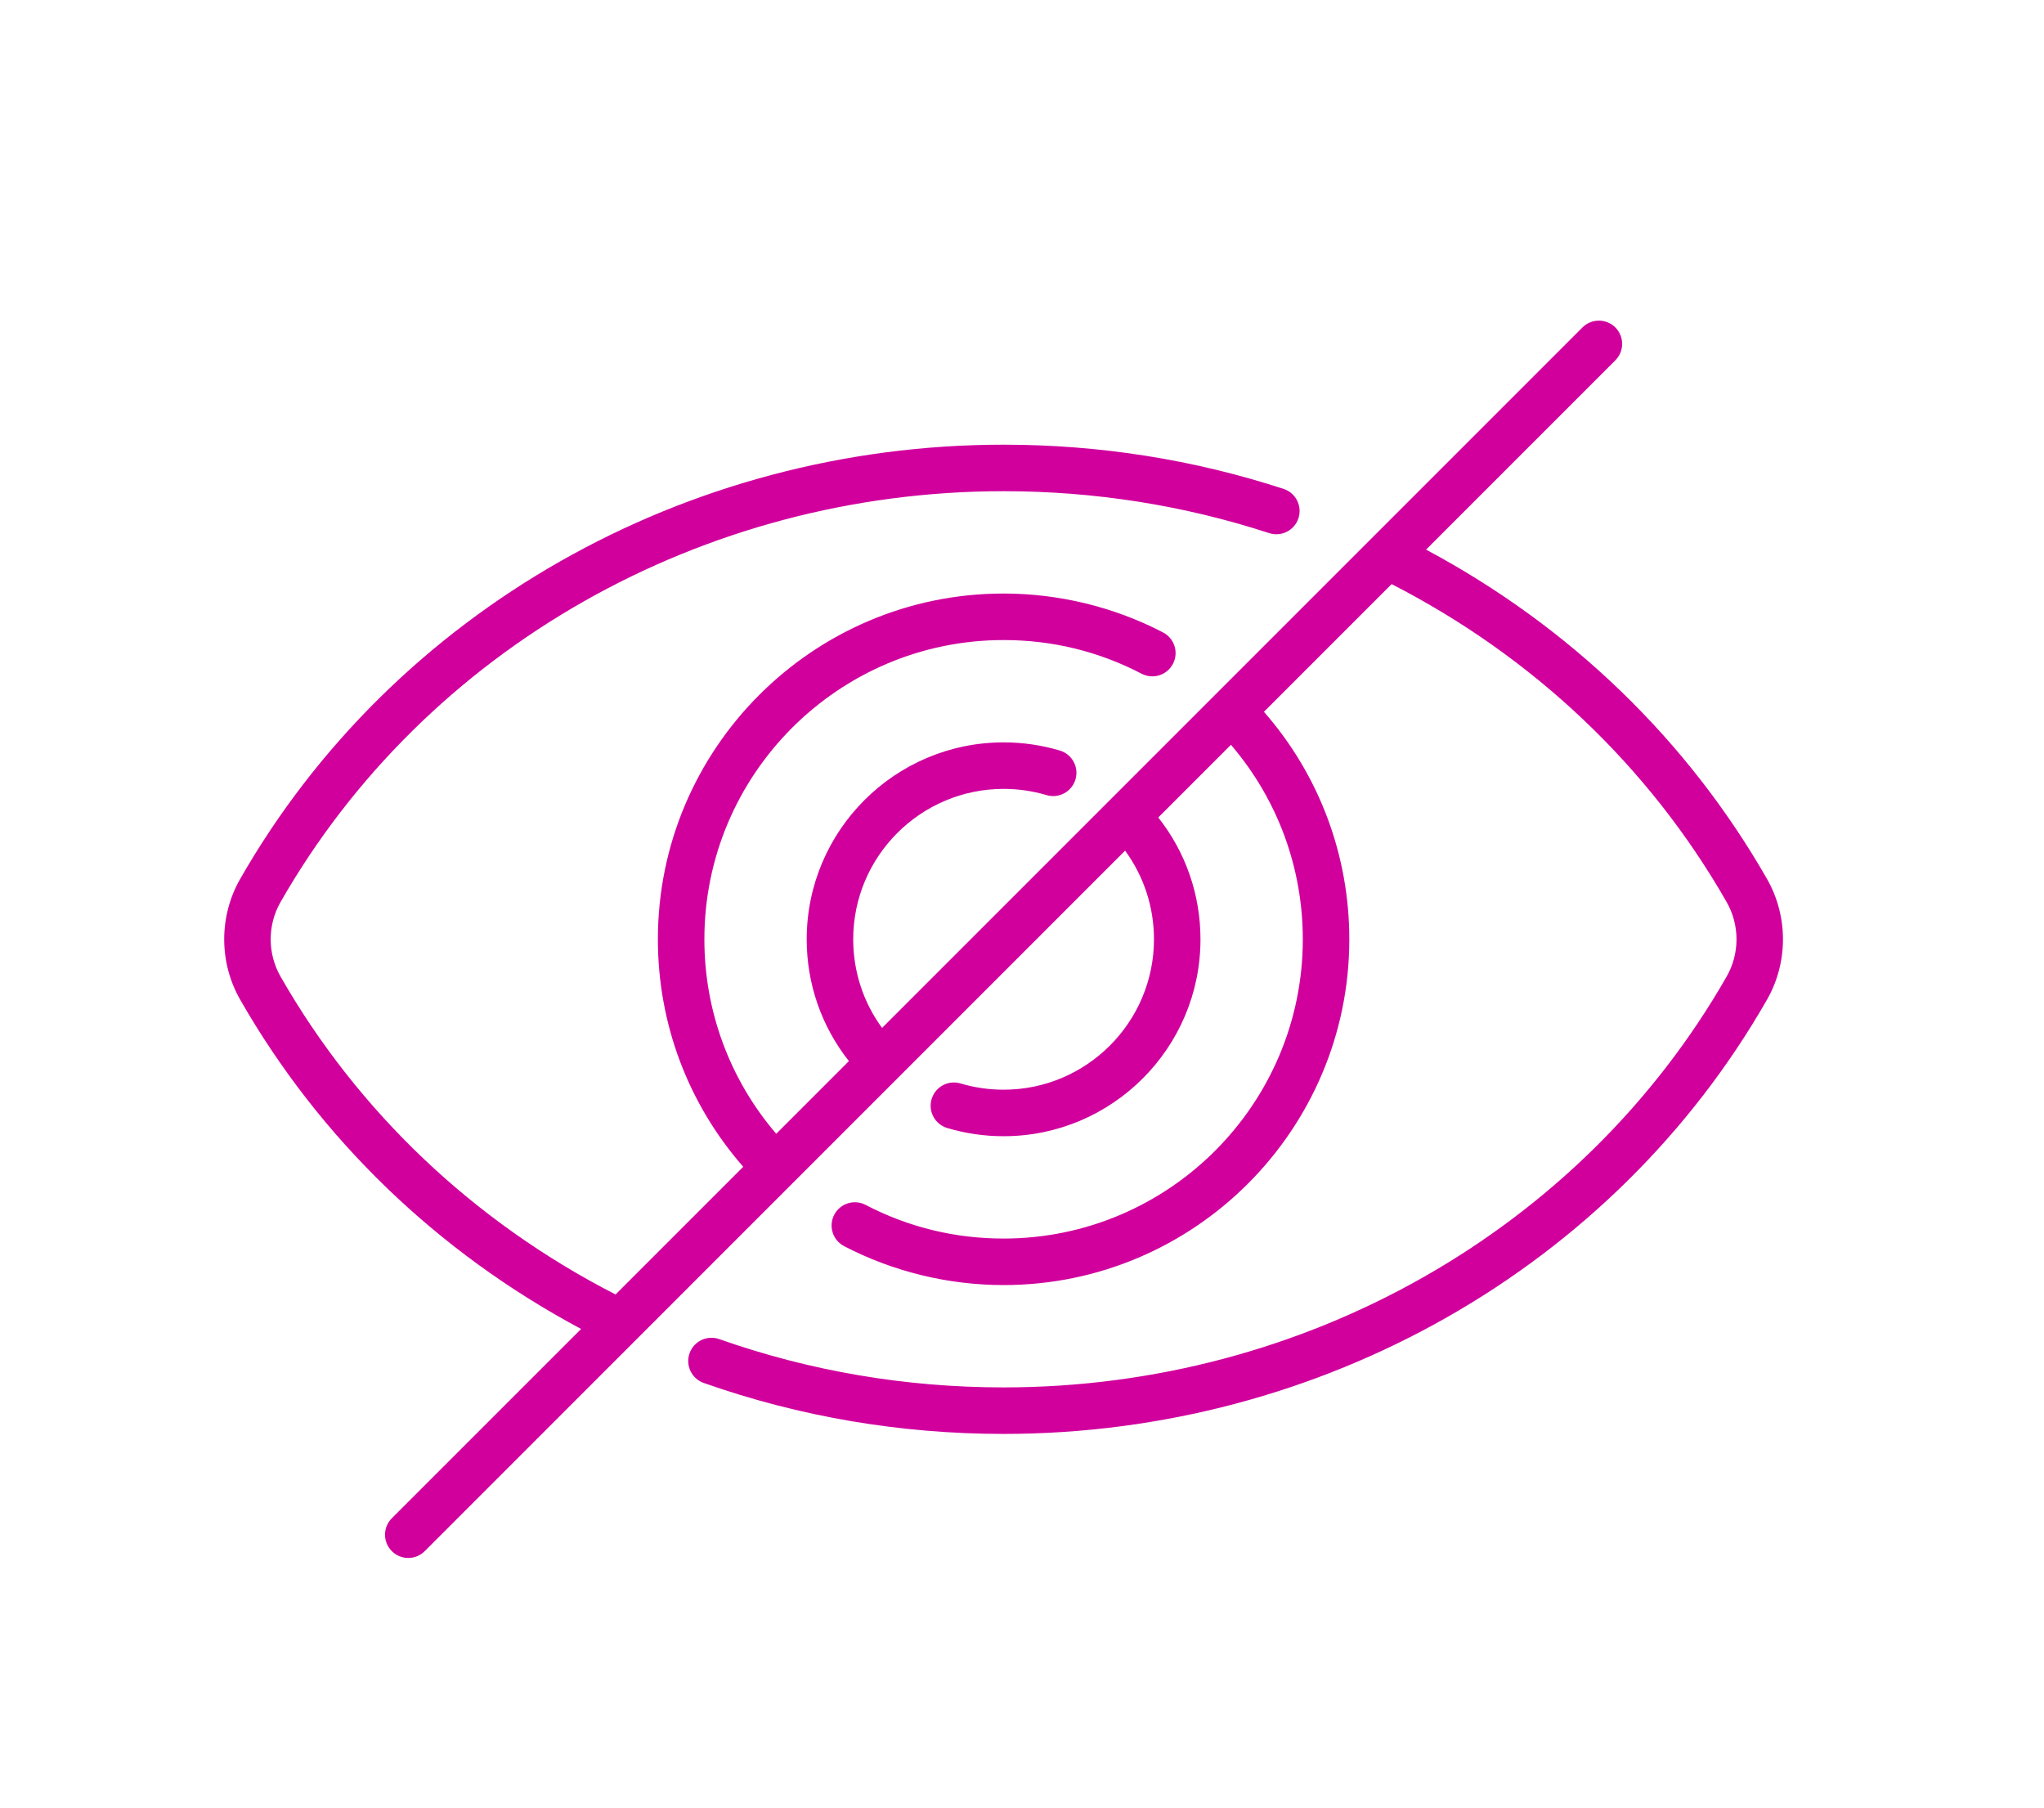
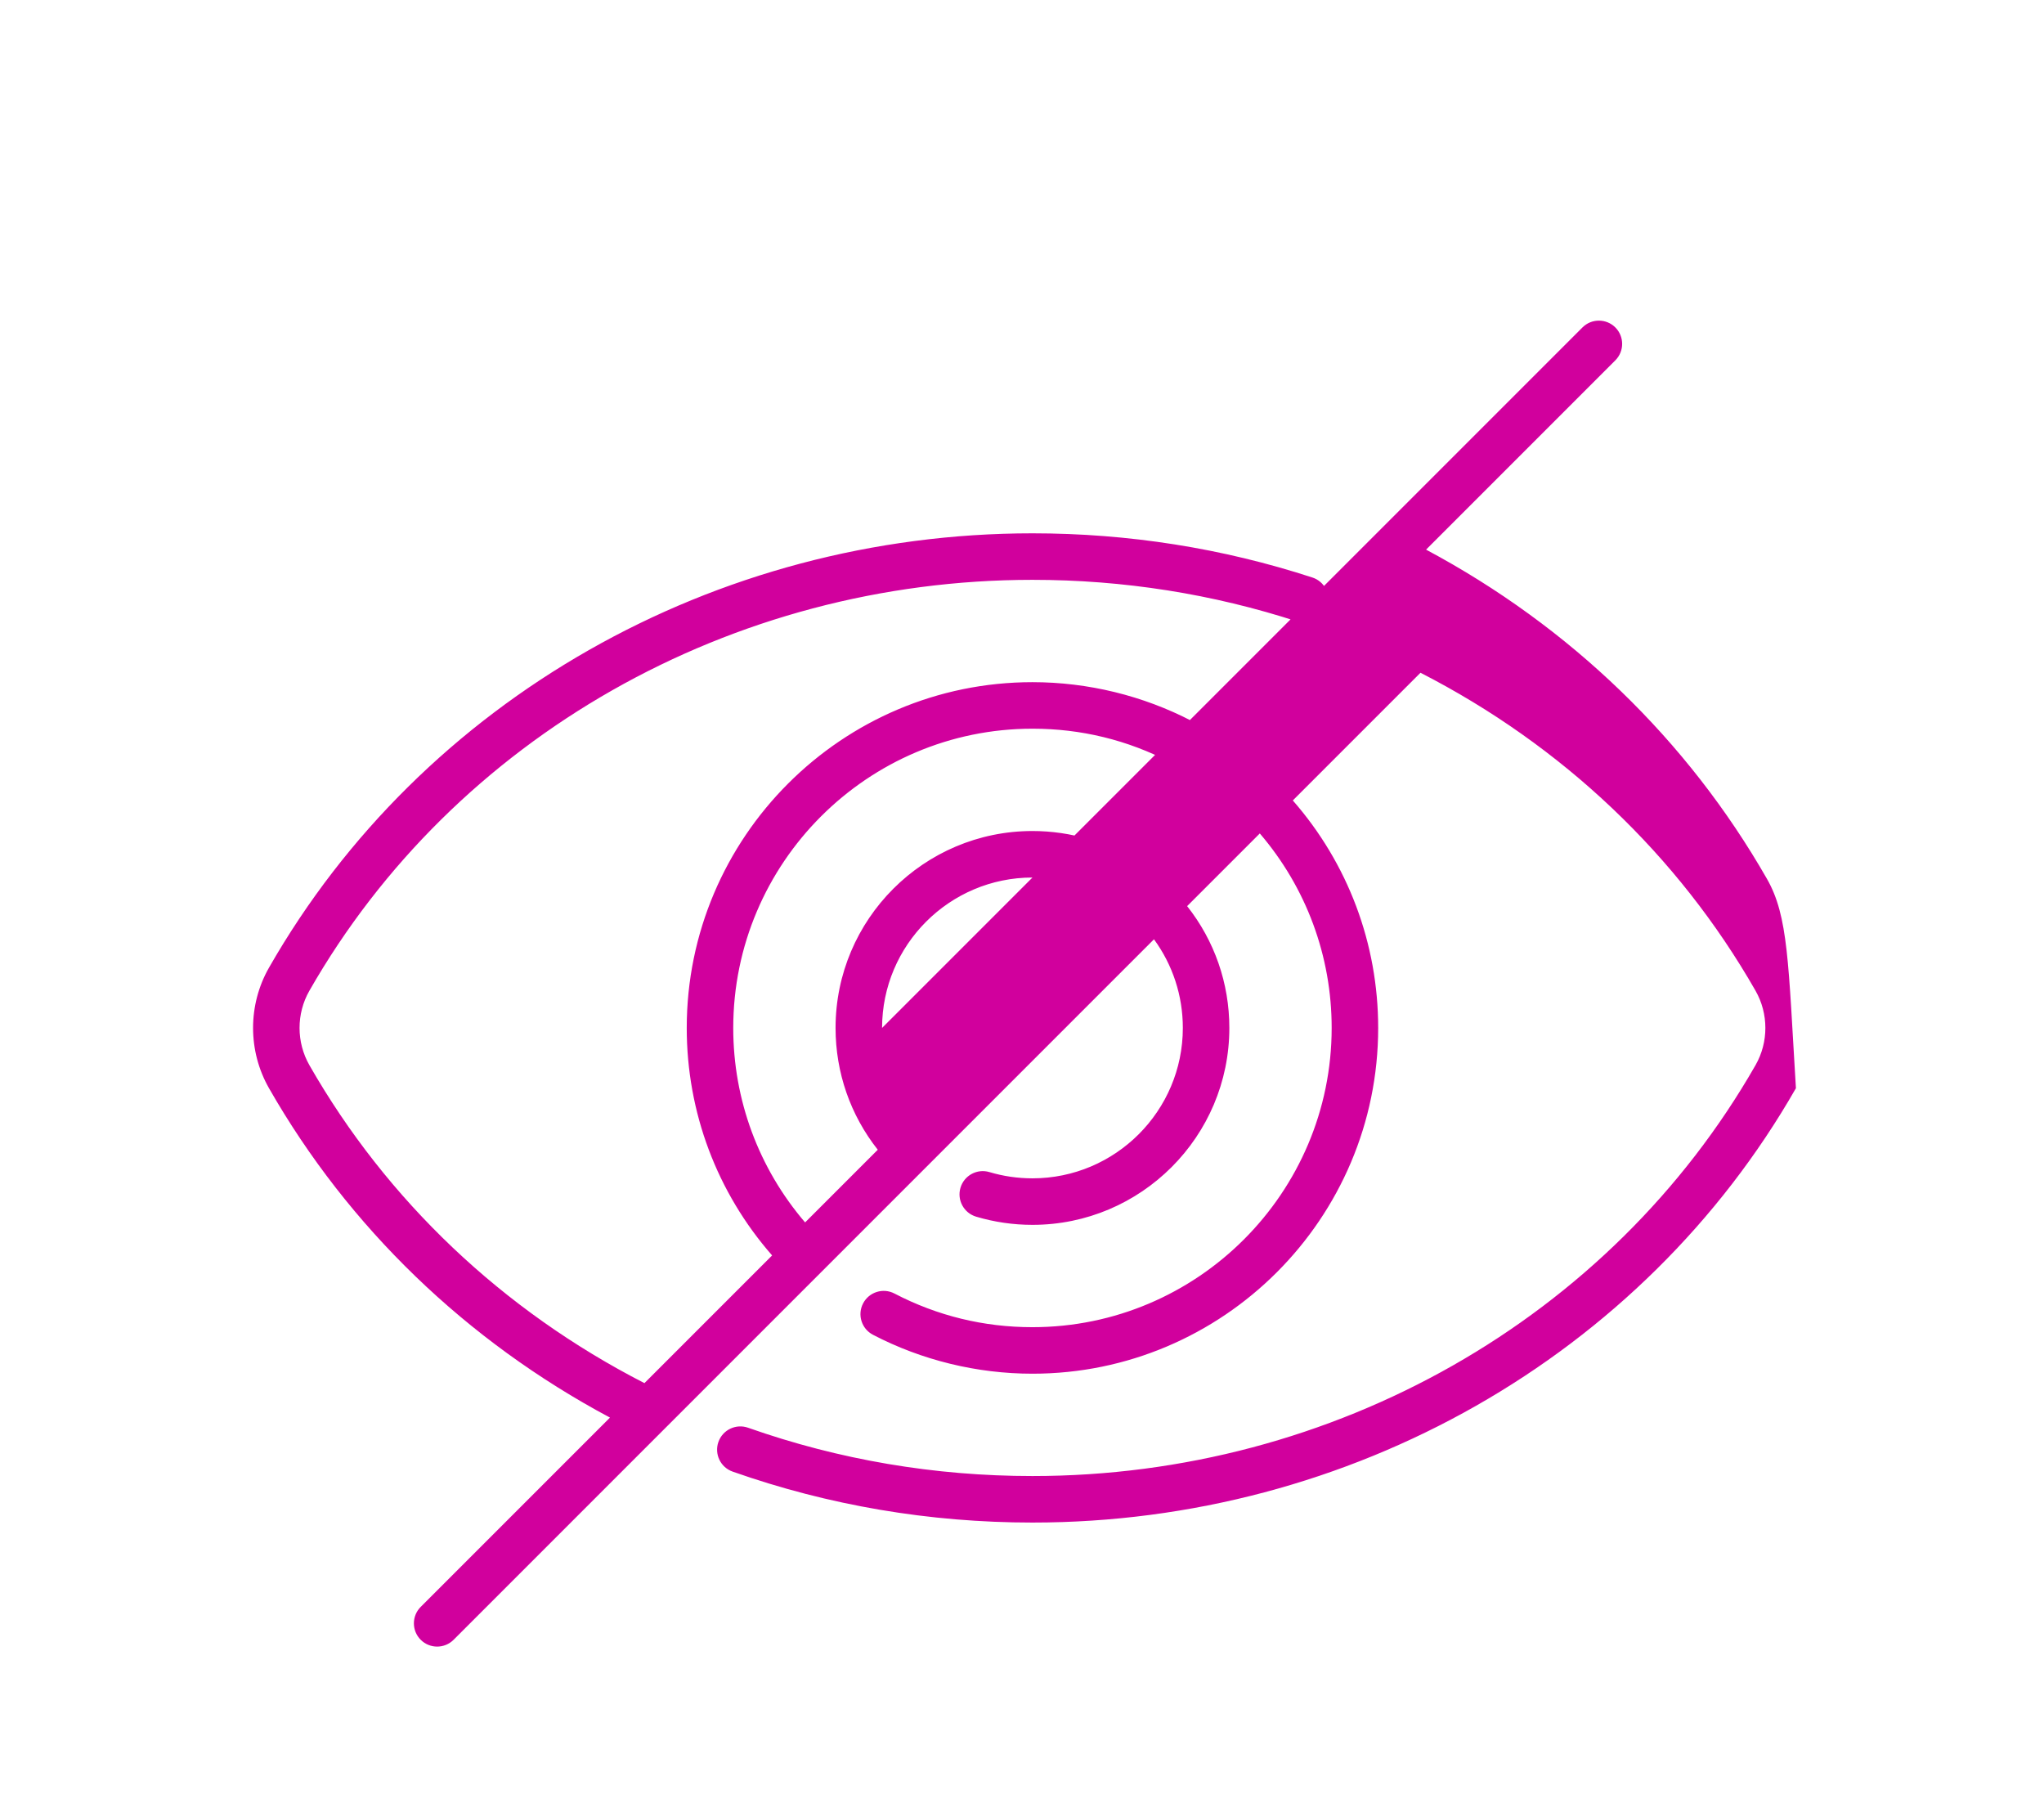
<svg xmlns="http://www.w3.org/2000/svg" version="1.1" id="Capa_1" x="0px" y="0px" width="666px" height="589px" viewBox="0 0 666 589" enable-background="new 0 0 666 589" xml:space="preserve">
-   <path fill="#D1009D" d="M575.745,286.341c-25.879-45.26-64.213-82.254-111.086-107.284l61.669-61.669  c2.959-2.959,2.959-7.757,0-10.714c-2.959-2.959-7.757-2.959-10.714,0L287.408,334.879c-6.104-8.338-9.405-18.368-9.405-28.876  c0-27.017,21.98-48.998,48.998-48.998c4.768,0,9.477,0.682,13.997,2.026c4.012,1.193,8.23-1.091,9.422-5.102  c1.193-4.011-1.091-8.23-5.102-9.422c-5.923-1.762-12.086-2.656-18.318-2.656c-35.373,0-64.152,28.779-64.152,64.152  c0,14.559,4.847,28.411,13.754,39.683l-23.678,23.678c-15.129-17.654-23.414-39.936-23.414-63.36c0-53.756,43.734-97.49,97.49-97.49  c15.87,0,30.998,3.69,44.967,10.966c3.712,1.933,8.288,0.492,10.221-3.221c1.933-3.711,0.492-8.287-3.221-10.22  c-15.924-8.296-33.894-12.681-51.966-12.681c-62.111,0-112.644,50.532-112.644,112.644c0,27.461,9.84,53.577,27.816,74.113  l-41.601,41.601c-46.214-23.693-83.953-59.495-109.161-103.576c-4.281-7.485-4.285-16.78-0.01-24.257  c47.204-82.57,137.478-133.864,235.601-133.864c29.634,0,58.742,4.594,86.524,13.654c3.979,1.297,8.254-0.875,9.553-4.854  c1.297-3.979-0.875-8.256-4.854-9.553c-29.299-9.555-59.99-14.4-91.221-14.4c-103.544,0-198.862,54.218-248.757,141.497  c-6.925,12.116-6.922,27.173,0.011,39.301c25.879,45.26,64.214,82.254,111.086,107.284l-61.669,61.667  c-2.959,2.959-2.959,7.757,0,10.714c1.479,1.479,3.418,2.219,5.358,2.219c1.939,0,3.878-0.739,5.358-2.219l228.205-228.205  c6.104,8.338,9.405,18.368,9.405,28.876c0,27.017-21.98,48.998-48.998,48.998c-4.778,0-9.495-0.685-14.024-2.035  c-4.01-1.197-8.23,1.087-9.426,5.097c-1.195,4.011,1.087,8.23,5.097,9.426c5.934,1.768,12.109,2.667,18.353,2.667  c35.373,0,64.152-28.779,64.152-64.152c0-14.56-4.847-28.411-13.753-39.683l23.678-23.678  c15.129,17.655,23.414,39.938,23.414,63.362c0,53.756-43.734,97.49-97.49,97.49c-15.868,0-30.998-3.69-44.967-10.966  c-3.71-1.933-8.287-0.492-10.22,3.221c-1.933,3.712-0.492,8.287,3.221,10.22c15.926,8.294,33.896,12.68,51.968,12.68  c62.112,0,112.644-50.533,112.644-112.644c0-27.461-9.841-53.577-27.815-74.113l41.601-41.601  c46.215,23.693,83.954,59.495,109.159,103.577c4.281,7.486,4.285,16.781,0.01,24.257  c-47.203,82.569-137.479,133.864-235.601,133.864c-31.864,0-63.042-5.294-92.662-15.737c-3.948-1.39-8.274,0.681-9.664,4.627  c-1.391,3.948,0.679,8.274,4.627,9.665c31.246,11.013,64.115,16.599,97.701,16.599c103.544,0,198.863-54.219,248.757-141.497  C582.683,313.526,582.678,298.466,575.745,286.341z" />
+   <path fill="#D1009D" d="M575.745,286.341c-25.879-45.26-64.213-82.254-111.086-107.284l61.669-61.669  c2.959-2.959,2.959-7.757,0-10.714c-2.959-2.959-7.757-2.959-10.714,0L287.408,334.879c0-27.017,21.98-48.998,48.998-48.998c4.768,0,9.477,0.682,13.997,2.026c4.012,1.193,8.23-1.091,9.422-5.102  c1.193-4.011-1.091-8.23-5.102-9.422c-5.923-1.762-12.086-2.656-18.318-2.656c-35.373,0-64.152,28.779-64.152,64.152  c0,14.559,4.847,28.411,13.754,39.683l-23.678,23.678c-15.129-17.654-23.414-39.936-23.414-63.36c0-53.756,43.734-97.49,97.49-97.49  c15.87,0,30.998,3.69,44.967,10.966c3.712,1.933,8.288,0.492,10.221-3.221c1.933-3.711,0.492-8.287-3.221-10.22  c-15.924-8.296-33.894-12.681-51.966-12.681c-62.111,0-112.644,50.532-112.644,112.644c0,27.461,9.84,53.577,27.816,74.113  l-41.601,41.601c-46.214-23.693-83.953-59.495-109.161-103.576c-4.281-7.485-4.285-16.78-0.01-24.257  c47.204-82.57,137.478-133.864,235.601-133.864c29.634,0,58.742,4.594,86.524,13.654c3.979,1.297,8.254-0.875,9.553-4.854  c1.297-3.979-0.875-8.256-4.854-9.553c-29.299-9.555-59.99-14.4-91.221-14.4c-103.544,0-198.862,54.218-248.757,141.497  c-6.925,12.116-6.922,27.173,0.011,39.301c25.879,45.26,64.214,82.254,111.086,107.284l-61.669,61.667  c-2.959,2.959-2.959,7.757,0,10.714c1.479,1.479,3.418,2.219,5.358,2.219c1.939,0,3.878-0.739,5.358-2.219l228.205-228.205  c6.104,8.338,9.405,18.368,9.405,28.876c0,27.017-21.98,48.998-48.998,48.998c-4.778,0-9.495-0.685-14.024-2.035  c-4.01-1.197-8.23,1.087-9.426,5.097c-1.195,4.011,1.087,8.23,5.097,9.426c5.934,1.768,12.109,2.667,18.353,2.667  c35.373,0,64.152-28.779,64.152-64.152c0-14.56-4.847-28.411-13.753-39.683l23.678-23.678  c15.129,17.655,23.414,39.938,23.414,63.362c0,53.756-43.734,97.49-97.49,97.49c-15.868,0-30.998-3.69-44.967-10.966  c-3.71-1.933-8.287-0.492-10.22,3.221c-1.933,3.712-0.492,8.287,3.221,10.22c15.926,8.294,33.896,12.68,51.968,12.68  c62.112,0,112.644-50.533,112.644-112.644c0-27.461-9.841-53.577-27.815-74.113l41.601-41.601  c46.215,23.693,83.954,59.495,109.159,103.577c4.281,7.486,4.285,16.781,0.01,24.257  c-47.203,82.569-137.479,133.864-235.601,133.864c-31.864,0-63.042-5.294-92.662-15.737c-3.948-1.39-8.274,0.681-9.664,4.627  c-1.391,3.948,0.679,8.274,4.627,9.665c31.246,11.013,64.115,16.599,97.701,16.599c103.544,0,198.863-54.219,248.757-141.497  C582.683,313.526,582.678,298.466,575.745,286.341z" />
</svg>